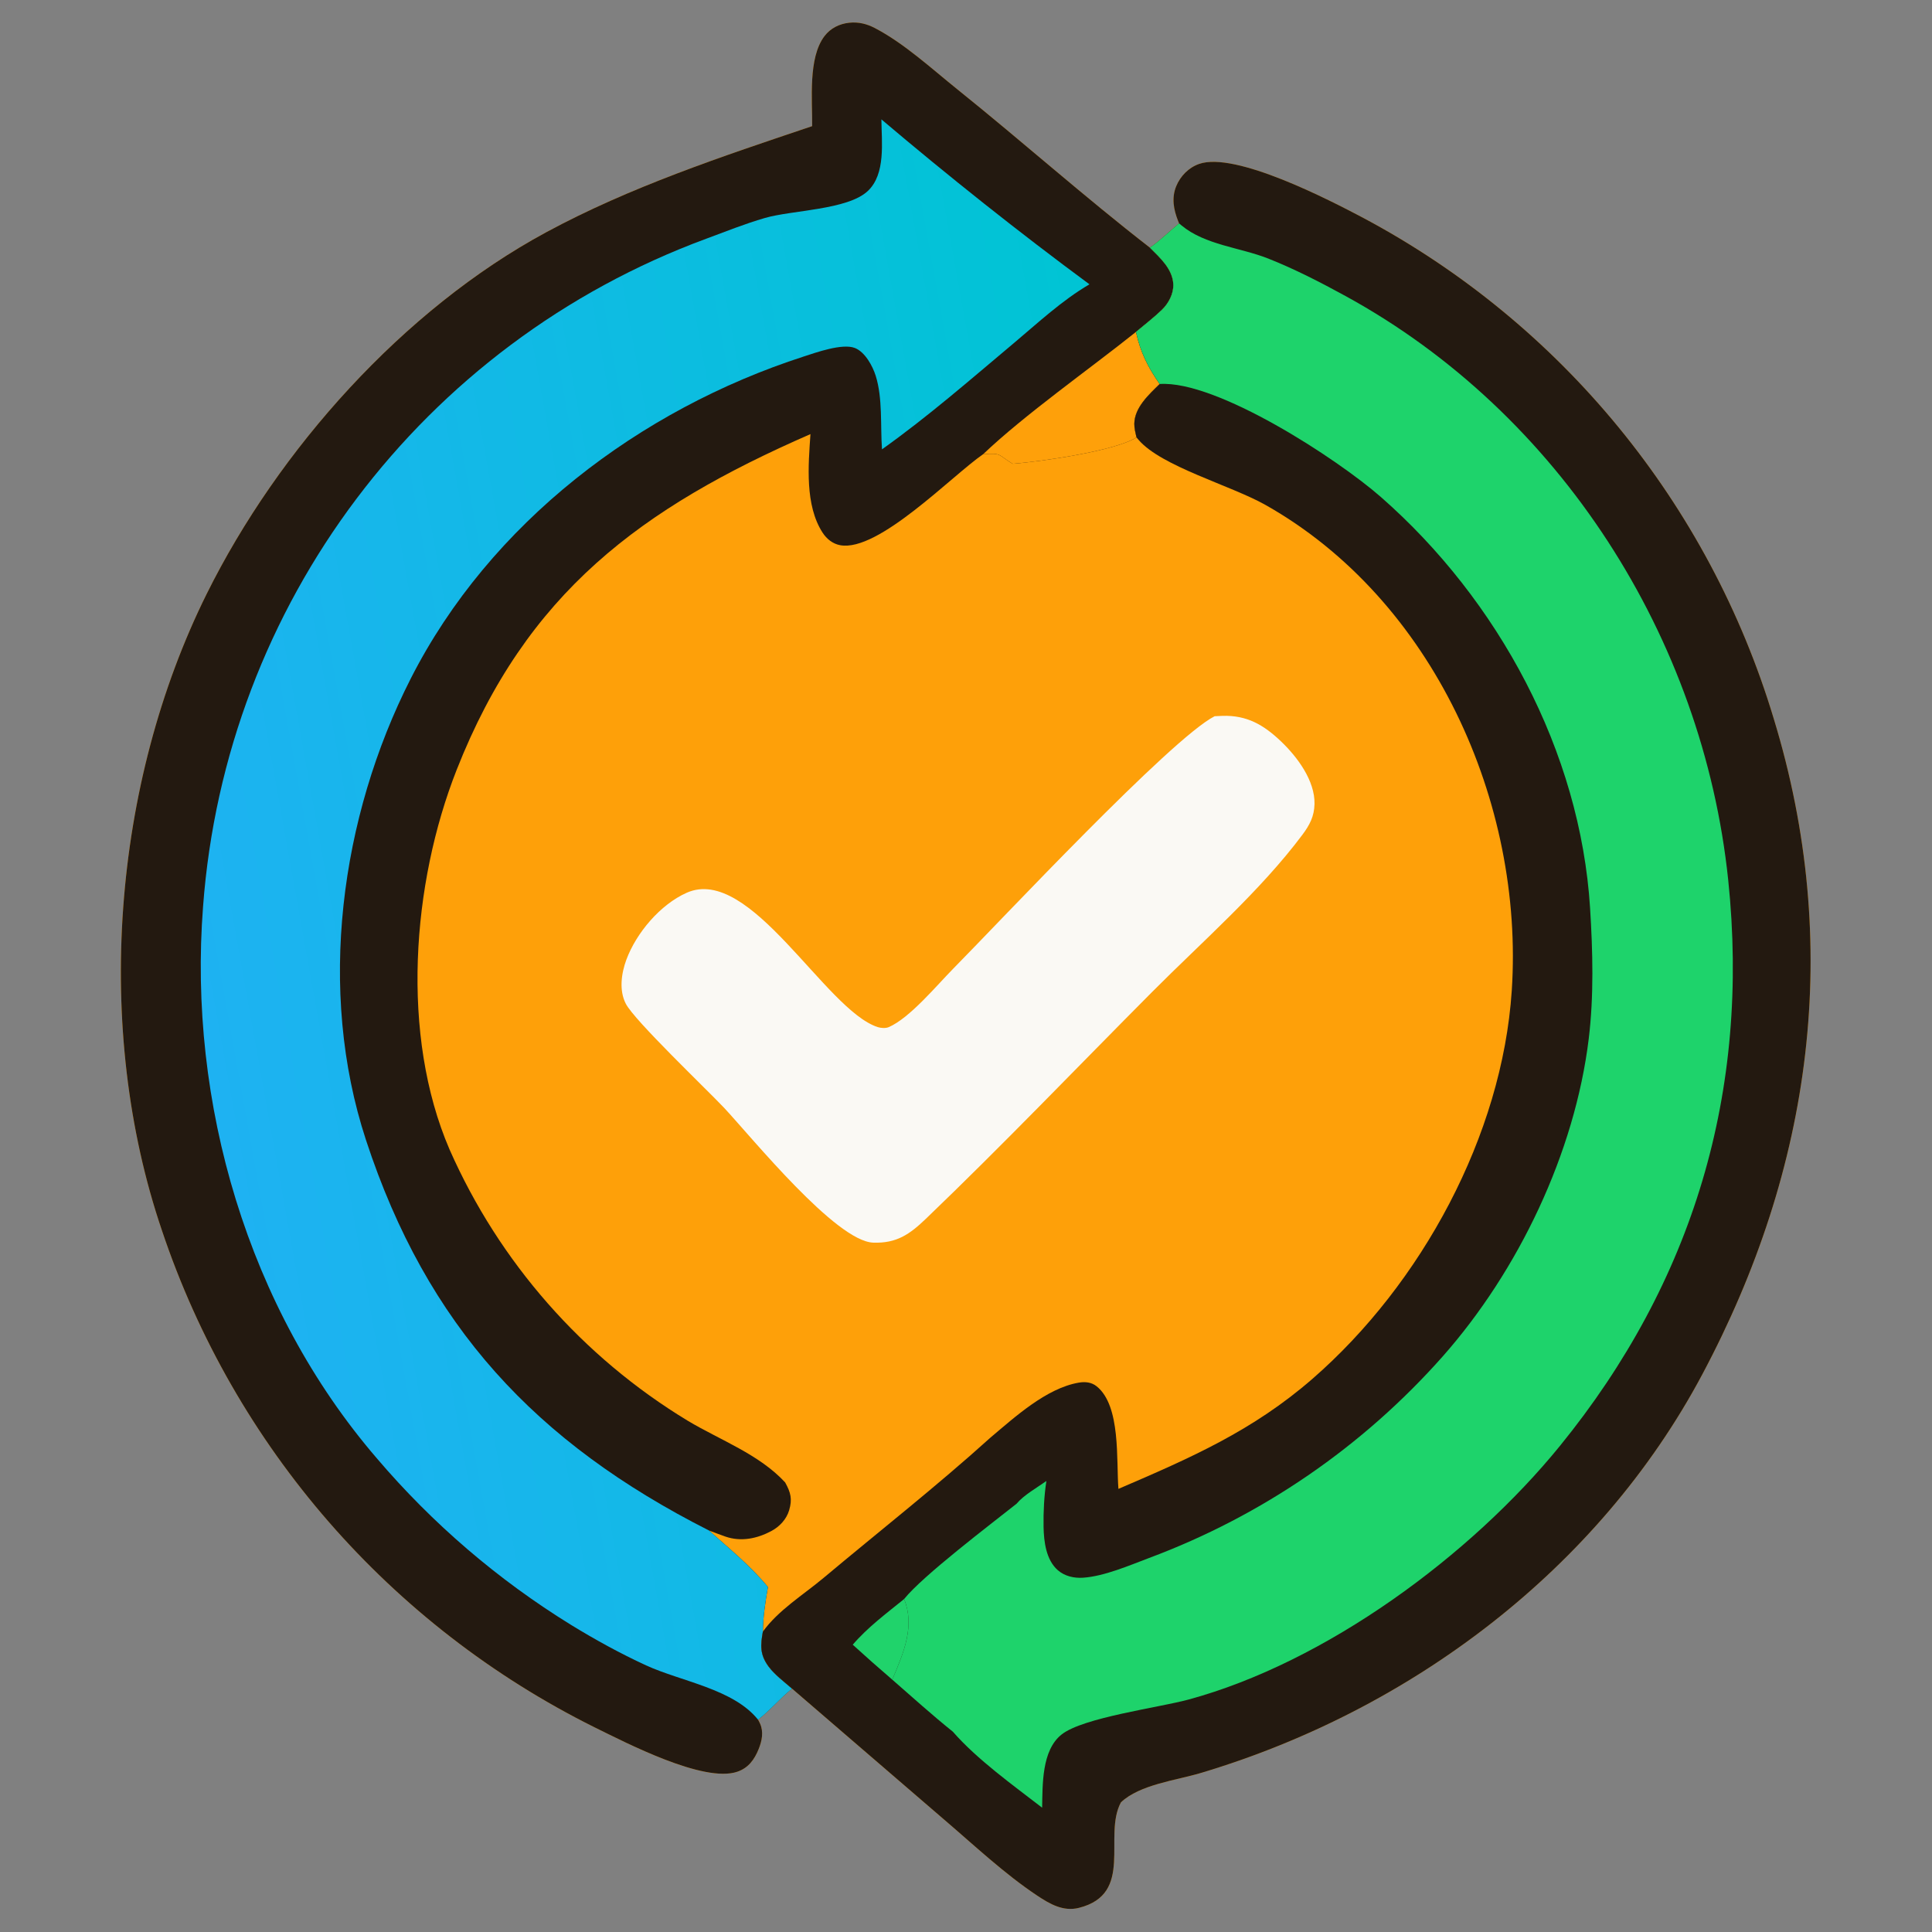
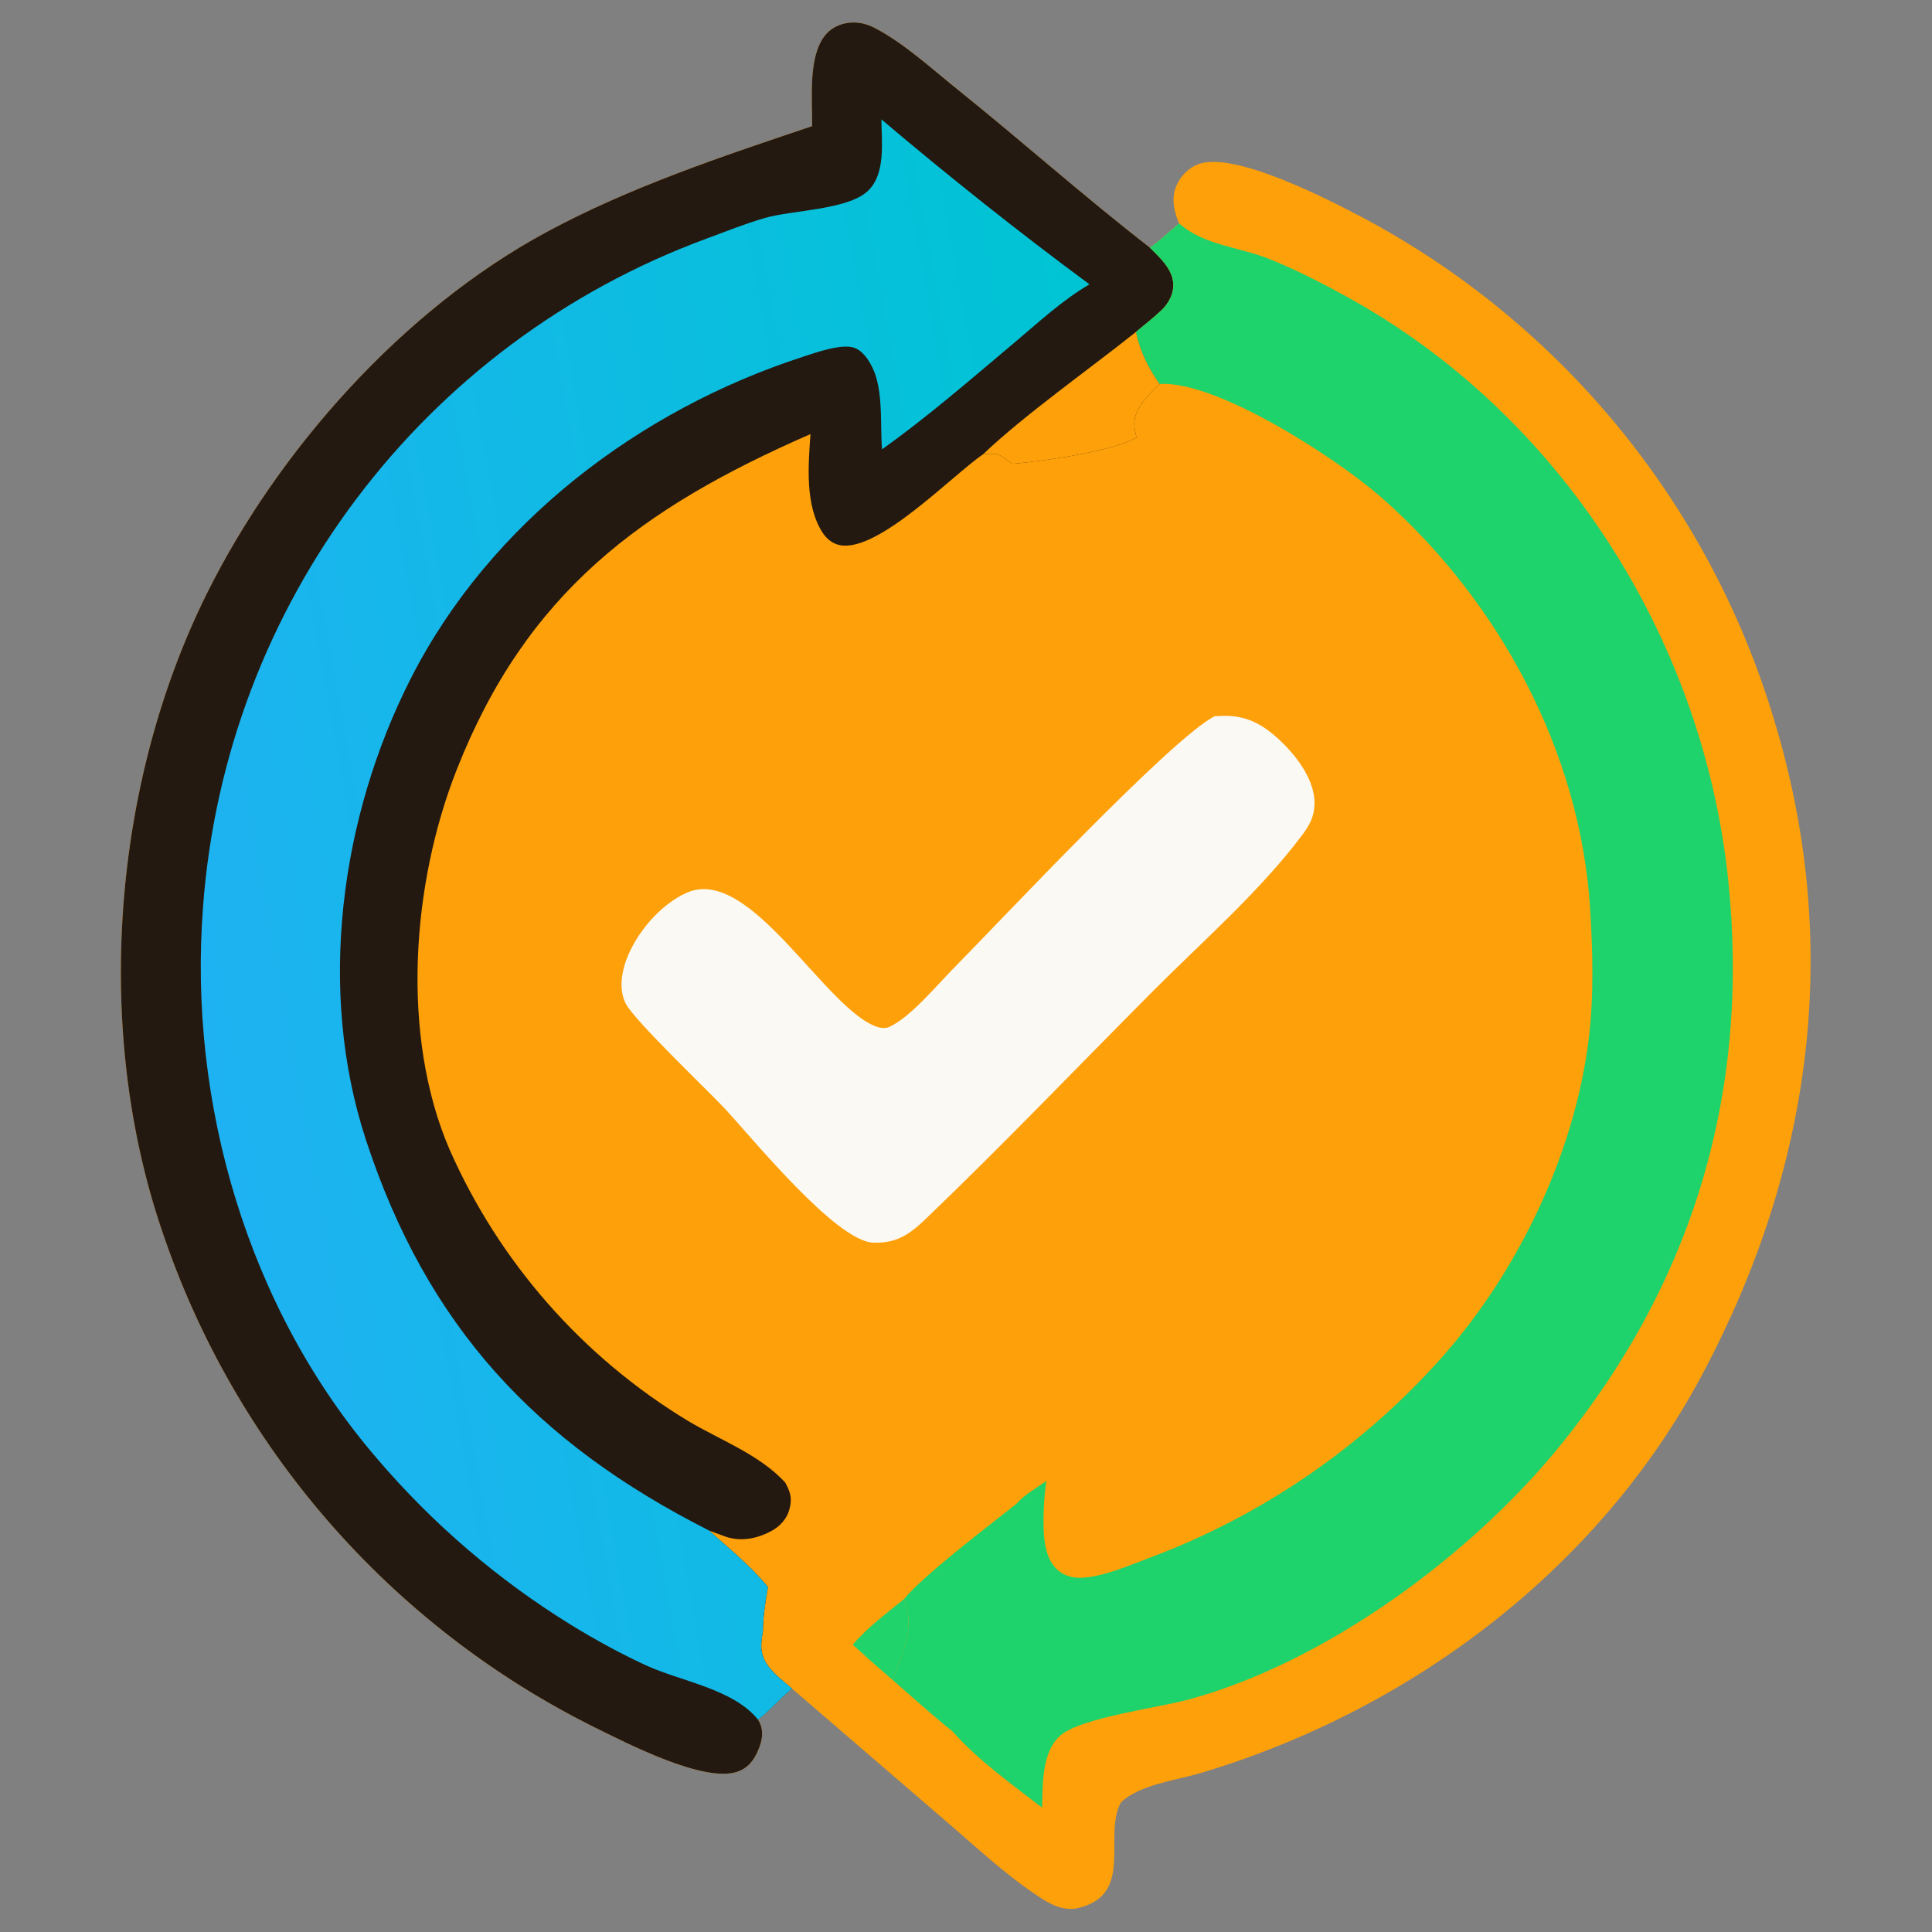
<svg xmlns="http://www.w3.org/2000/svg" viewBox="0 0 1024 1024" width="1024px" height="1024px">
  <rect x="0" y="0" width="1024" height="1024" fill="#808080" stroke="none" />
  <defs>
    <linearGradient id="Gradient3" gradientUnits="userSpaceOnUse" x1="628.322" y1="564.571" x2="291.176" y2="625.152">
      <stop class="stop0" offset="0" stop-opacity="1" stop-color="rgb(0,196,212)" />
      <stop class="stop1" offset="1" stop-opacity="1" stop-color="rgb(30,178,242)" />
    </linearGradient>
  </defs>
  <g transform="matrix(1.534, 0, 0, 1.534, -339.601, -415.04)">
    <path fill="rgb(254,160,9)" d="M 501.99 314.149 C 502.107 305.181 500.512 290.592 506.256 283.039 C 508.343 280.295 511.424 278.776 514.819 278.418 C 517.971 278.086 520.851 278.791 523.645 280.247 C 533.77 285.521 543.272 294.287 552.167 301.431 C 574.535 319.397 596.017 338.545 618.68 356.121 C 622.246 353.671 625.397 350.464 628.778 347.741 C 628.659 347.451 628.536 347.163 628.421 346.872 C 626.887 342.976 626.127 338.946 627.782 334.906 C 629.218 331.4 632.072 328.483 635.659 327.214 C 648.168 322.787 680.937 339.785 692.415 345.849 C 760.831 382.313 811.871 444.567 834.217 518.804 C 858.13 596.926 847.593 674.073 809.488 745.559 C 773.635 812.82 708.732 861.548 636.158 883.188 C 627.792 885.682 615.161 887.152 608.681 893.295 C 602.384 904.921 613.438 924.901 594.15 929.757 C 588.731 931.122 584.079 928.399 579.745 925.517 C 568.44 917.998 558 908.148 547.676 899.328 L 495.054 854.02 C 490.916 857.324 487.39 861.64 483.304 864.746 C 483.595 865.277 483.742 865.524 484.002 866.112 C 485.272 868.981 484.658 872.038 483.52 874.86 C 482.044 878.519 479.982 881.401 476.129 882.719 C 464.529 886.69 437.742 872.736 426.776 867.358 C 356.153 832.225 302.39 770.464 277.323 695.675 C 253.64 626.06 260.183 541.427 292.833 475.691 C 317.601 425.828 360.746 377.502 410.023 350.855 C 439.061 335.152 470.811 324.635 501.99 314.149 z" />
    <path fill="rgb(35,25,16)" d="M 501.99 314.149 C 502.107 305.181 500.512 290.592 506.256 283.039 C 508.343 280.295 511.424 278.776 514.819 278.418 C 517.971 278.086 520.851 278.791 523.645 280.247 C 533.77 285.521 543.272 294.287 552.167 301.431 C 574.535 319.397 596.017 338.545 618.68 356.121 C 622.149 359.599 626.499 363.427 626.773 368.704 C 626.944 372 625.154 375.374 622.828 377.611 C 620.015 380.316 616.871 382.738 613.88 385.24 C 615.506 392.469 617.911 397.197 622.067 403.24 C 618.365 406.868 613.375 411.354 613.307 416.984 C 613.288 418.553 613.708 420.161 614.054 421.682 C 606.726 426.404 580.66 430.092 571.26 430.805 C 565.944 427.557 567.687 427.086 561.091 427.478 C 550.25 434.947 524.906 461.331 511.7 458.942 C 509.118 458.475 507.018 456.782 505.614 454.622 C 499.451 445.137 500.676 431.263 501.409 420.551 C 442.795 446.145 403.272 475.362 379.162 536.563 C 363.684 575.853 359.696 628.253 376.72 667.751 C 393.899 706.677 422.622 739.385 459.003 761.449 C 470.207 768.144 483.73 773.068 492.67 782.767 C 494.581 786.245 495.191 788.483 494.05 792.365 C 493.131 795.496 490.738 798.041 487.893 799.559 C 482.924 802.208 477.405 803.322 472.037 801.478 C 470.124 800.821 468.241 800.066 466.342 799.369 C 473.277 805.577 480.835 811.677 486.714 818.901 C 485.812 824.077 485.041 829.045 484.971 834.306 C 484.125 838.95 483.902 842.216 486.874 846.283 C 488.973 849.156 492.369 851.678 495.054 854.02 C 490.916 857.324 487.39 861.64 483.304 864.746 C 483.595 865.277 483.742 865.524 484.002 866.112 C 485.272 868.981 484.658 872.038 483.52 874.86 C 482.044 878.519 479.982 881.401 476.129 882.719 C 464.529 886.69 437.742 872.736 426.776 867.358 C 356.153 832.225 302.39 770.464 277.323 695.675 C 253.64 626.06 260.183 541.427 292.833 475.691 C 317.601 425.828 360.746 377.502 410.023 350.855 C 439.061 335.152 470.811 324.635 501.99 314.149 z" />
    <path fill="url(#Gradient3)" d="M 525.916 311.805 C 549.038 331.39 573.423 350.799 597.81 368.798 C 588.288 374.358 580.018 382.116 571.601 389.179 C 556.747 401.643 541.94 414.574 526.125 425.813 C 525.543 417.64 526.401 408.175 523.943 400.37 C 522.882 397.001 520.278 392.194 516.783 390.806 C 512.441 389.081 503.298 392.376 499.045 393.752 C 442.393 412.078 390.664 451.22 363.314 504.995 C 338.933 552.93 330.875 612.776 347.831 664.447 C 368.916 728.7 406.413 768.996 466.342 799.369 C 473.277 805.577 480.835 811.677 486.714 818.901 C 485.812 824.077 485.041 829.045 484.971 834.306 C 484.125 838.95 483.902 842.216 486.874 846.283 C 488.973 849.156 492.369 851.678 495.054 854.02 C 490.916 857.324 487.39 861.64 483.304 864.746 C 474.784 854.09 456.707 851.533 444.613 845.972 C 435.739 841.891 426.984 837.077 418.659 831.97 C 393.435 816.408 370.803 796.994 351.585 774.431 C 306.966 722.585 286.312 651.54 291.543 583.777 C 299.289 479.449 367.247 389.255 465.394 353.042 C 472.066 350.576 478.829 347.853 485.661 345.878 C 495.155 343.134 514.23 343.11 521.203 336.574 C 527.478 330.692 525.994 319.656 525.916 311.805 z" />
    <path d="M 613.88 385.24 C 615.506 392.469 617.911 397.197 622.067 403.24 C 618.365 406.868 613.375 411.354 613.307 416.984 C 613.288 418.553 613.708 420.161 614.054 421.682 C 606.726 426.404 580.66 430.092 571.26 430.805 C 565.944 427.557 567.687 427.086 561.091 427.478 C 575.363 413.866 597.82 398.083 613.88 385.24 z" style="fill: rgb(254, 160, 10);" />
-     <path fill="rgb(35,25,16)" d="M 628.778 347.741 C 628.659 347.451 628.536 347.163 628.421 346.872 C 626.887 342.976 626.127 338.946 627.782 334.906 C 629.218 331.4 632.072 328.483 635.659 327.214 C 648.168 322.787 680.937 339.785 692.415 345.849 C 760.831 382.313 811.871 444.567 834.217 518.804 C 858.13 596.926 847.593 674.073 809.488 745.559 C 773.635 812.82 708.732 861.548 636.158 883.188 C 627.792 885.682 615.161 887.152 608.681 893.295 C 602.384 904.921 613.438 924.901 594.15 929.757 C 588.731 931.122 584.079 928.399 579.745 925.517 C 568.44 917.998 558 908.148 547.676 899.328 L 495.054 854.02 C 492.369 851.678 488.973 849.156 486.874 846.283 C 483.902 842.216 484.125 838.95 484.971 834.306 C 490.303 826.887 498.967 821.59 505.927 815.757 C 525.098 799.69 545.028 784.053 563.574 767.296 C 572.045 760.165 582.935 750.196 594.114 748.284 C 596.323 747.906 598.503 748.116 600.296 749.554 C 608.709 756.302 607.036 775.069 607.817 784.993 C 632.746 774.292 654.227 764.924 674.9 746.927 C 712.445 714.242 740.409 662.933 743.719 612.854 C 748.013 547.883 716.518 477.674 658.612 445.016 C 646.586 438.234 622.63 431.73 614.746 422.503 L 614.054 421.682 C 613.708 420.161 613.288 418.553 613.307 416.984 C 613.375 411.354 618.365 406.868 622.067 403.24 C 617.911 397.197 615.506 392.469 613.88 385.24 C 616.871 382.738 620.015 380.316 622.828 377.611 C 625.154 375.374 626.944 372 626.773 368.704 C 626.499 363.427 622.149 359.599 618.68 356.121 C 622.246 353.671 625.397 350.464 628.778 347.741 z" />
    <path fill="rgb(30,211,107)" d="M 628.778 347.741 L 629.613 348.446 C 637.78 355.234 649.849 356.047 659.564 359.89 C 668.702 363.504 677.726 368.157 686.335 372.871 C 760.279 413.361 809.78 490.95 818.507 574.609 C 826.118 647.563 806.538 713.373 760.329 770.186 C 729.546 808.034 679.436 844.949 631.956 857.804 C 621.738 860.571 595.662 863.968 588.201 869.84 C 581.258 875.304 581.629 887.195 581.455 895.146 C 571.331 887.32 559.006 878.503 550.606 868.885 C 543.439 863.129 536.589 856.942 529.665 850.895 C 529.766 850.667 529.872 850.441 529.969 850.211 C 533.613 841.522 537.545 832.394 533.764 823.051 C 540.267 814.964 563.502 797.365 572.616 790.125 C 575.139 787.107 579.686 784.577 582.931 782.263 C 582.146 787.35 581.856 792.942 581.95 798.102 C 582.042 803.192 582.815 809.531 586.863 813.076 C 589.262 815.177 592.481 815.89 595.608 815.684 C 602.883 815.204 611.596 811.436 618.427 808.862 C 657.413 794.309 692.232 770.409 719.826 739.26 C 746.033 709.622 765.512 668.883 770.316 629.465 C 772.118 614.685 771.709 599.206 770.784 584.375 C 767.402 530.155 739.067 477.825 698.456 442.251 C 683.44 429.097 641.792 401.93 622.067 403.24 C 617.911 397.197 615.506 392.469 613.88 385.24 C 616.871 382.738 620.015 380.316 622.828 377.611 C 625.154 375.374 626.944 372 626.773 368.704 C 626.499 363.427 622.149 359.599 618.68 356.121 C 622.246 353.671 625.397 350.464 628.778 347.741 z" />
    <path d="M 533.764 823.051 C 537.545 832.394 533.613 841.522 529.969 850.211 C 529.872 850.441 529.766 850.667 529.665 850.895 C 525.053 846.947 520.505 842.924 516.022 838.83 C 521.12 832.862 527.694 827.983 533.764 823.051 z" style="fill: rgb(32, 211, 107);" />
    <path fill="rgb(250,249,244)" d="M 641.058 518.025 C 641.954 517.973 642.851 517.932 643.748 517.902 C 652.231 517.636 658.034 521.035 664.029 526.756 C 669.605 532.078 675.752 540.275 675.567 548.372 C 675.47 552.644 673.874 555.643 671.398 558.958 C 656.877 578.401 636.719 595.957 619.562 613.198 C 593.541 639.347 567.895 666.143 541.281 691.676 C 535.717 697.014 531.183 700.198 523.104 699.912 C 510.232 699.456 481.372 663.855 471.589 653.346 C 465.231 646.634 440.629 623.198 437.618 617.385 C 435.223 612.759 436.061 606.845 437.807 602.136 C 441.24 592.875 449.528 583.074 458.648 579.021 C 480.646 569.247 506.506 619.537 524.634 625.435 C 525.69 625.778 527.376 625.91 528.424 625.462 C 535.678 622.362 545.113 610.943 550.776 605.211 C 567.142 588.644 626.034 525.673 641.058 518.025 z" />
  </g>
</svg>